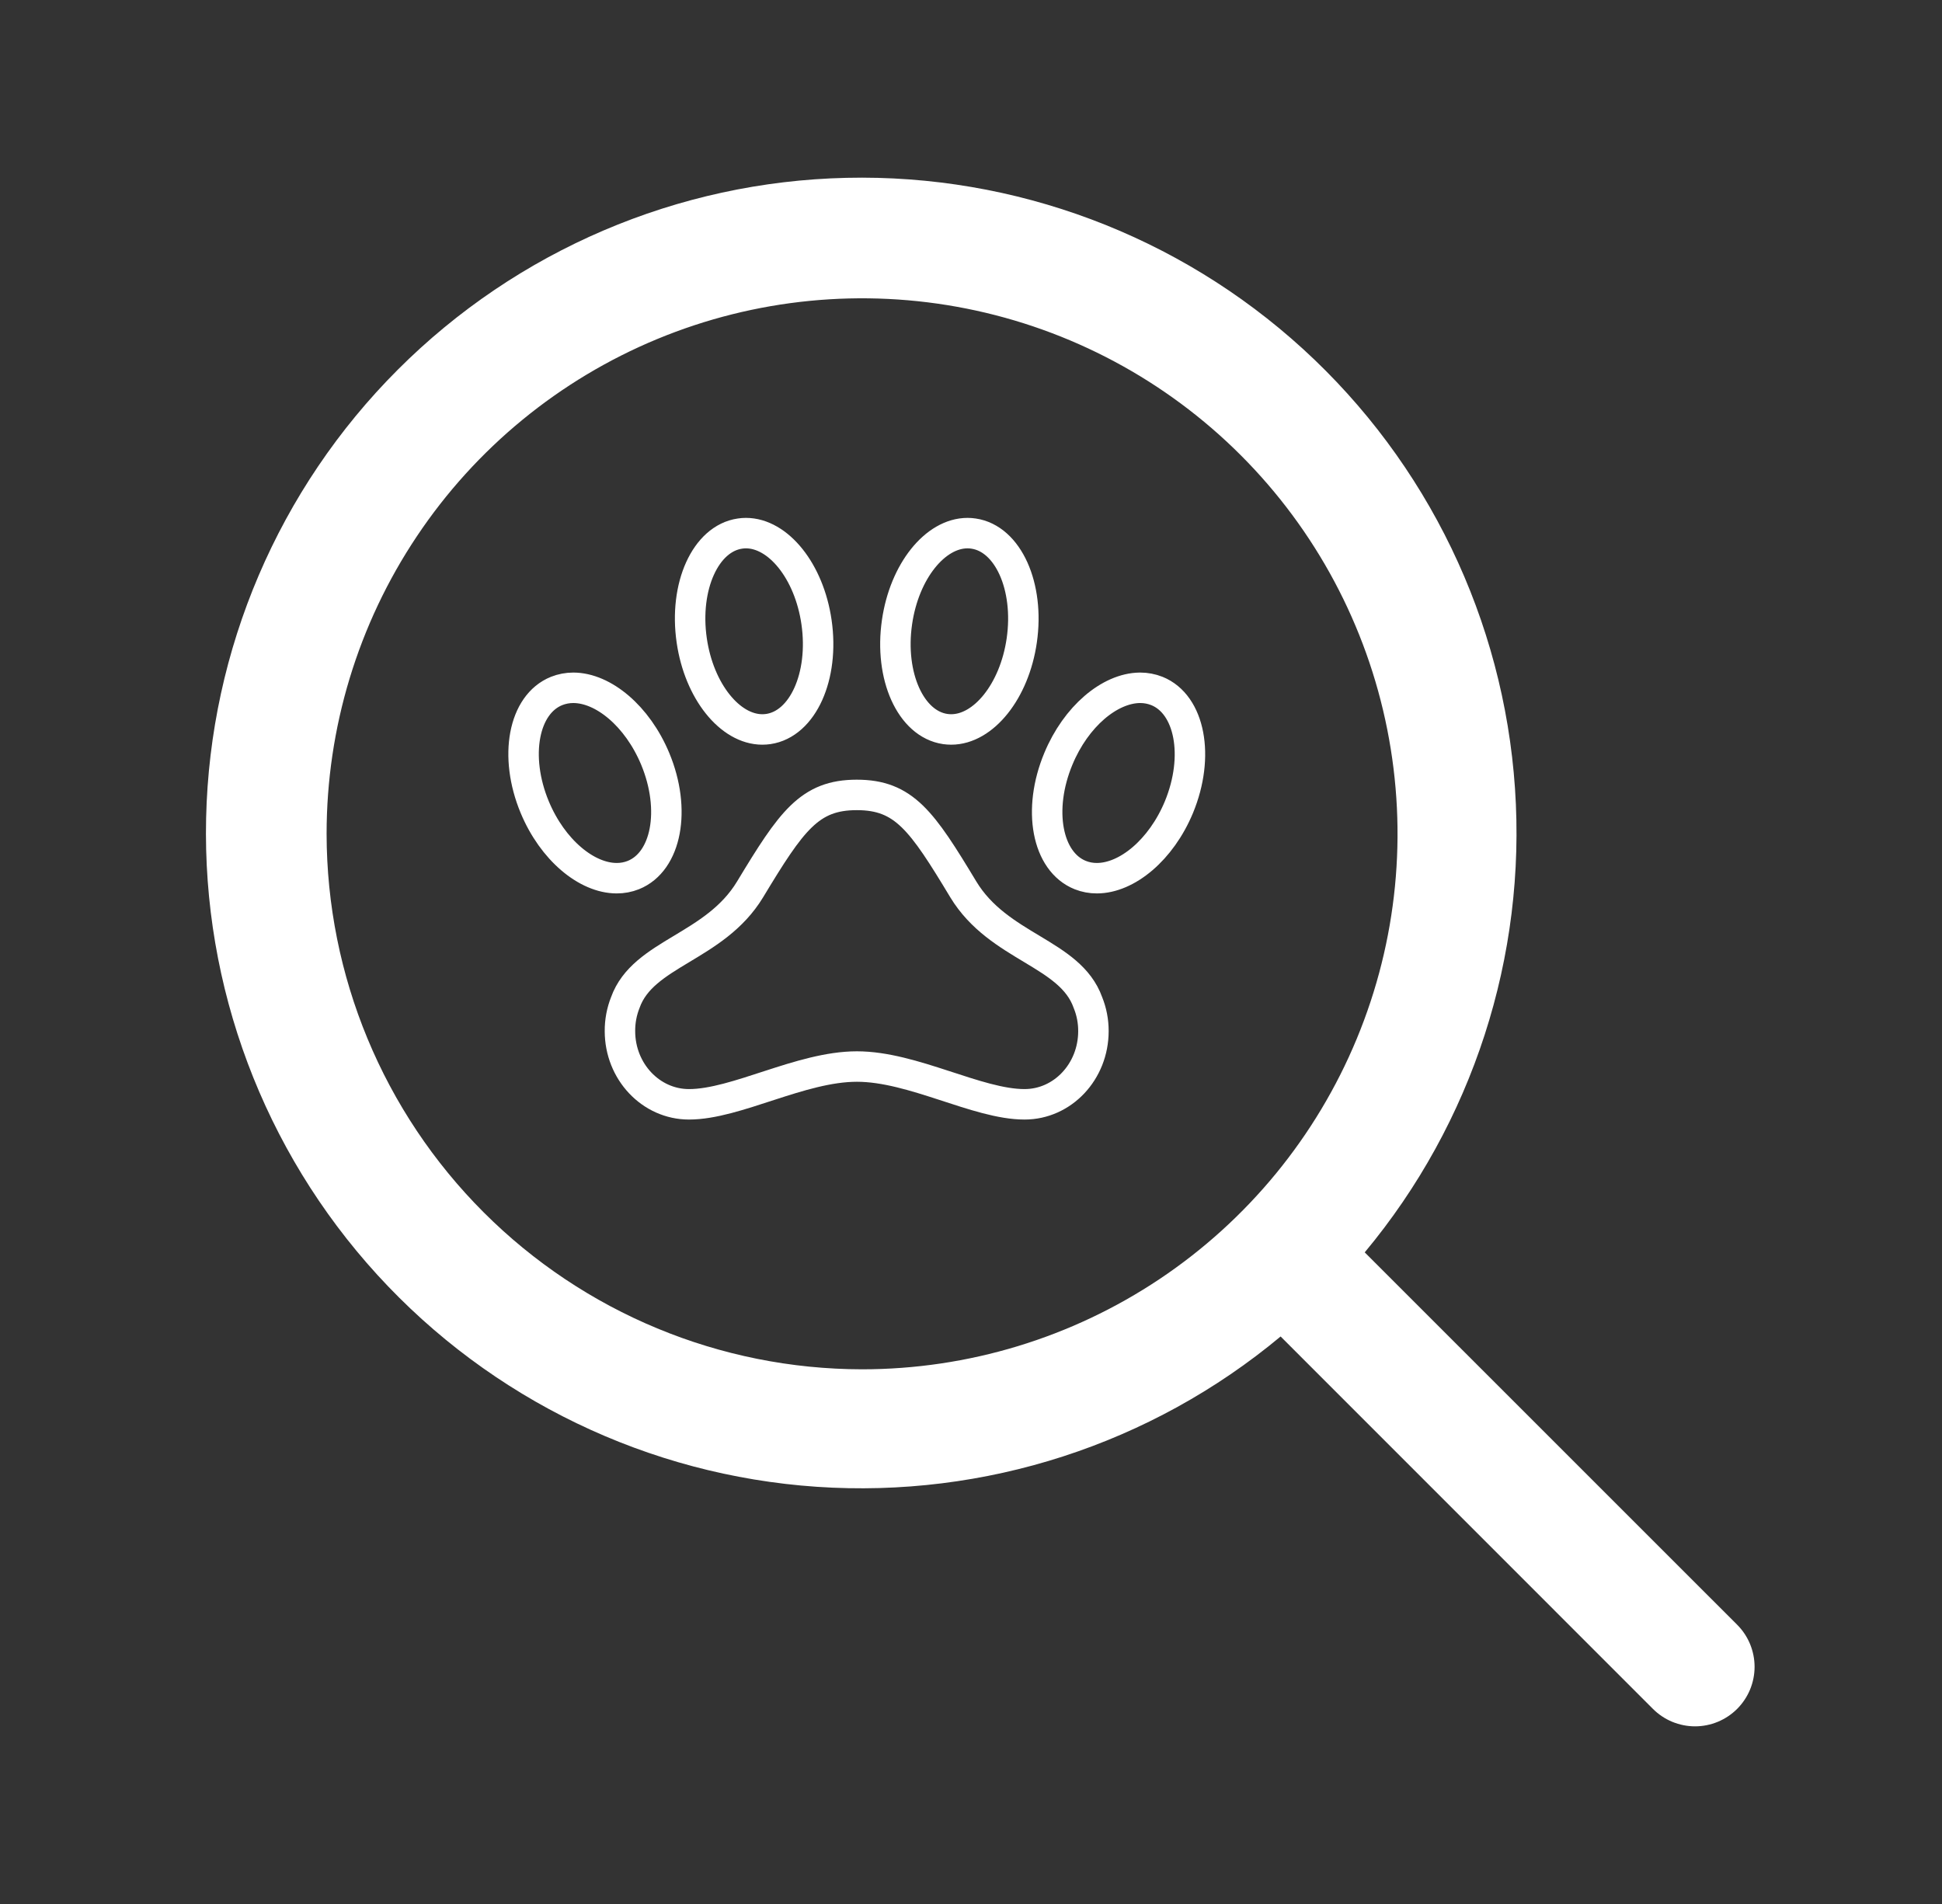
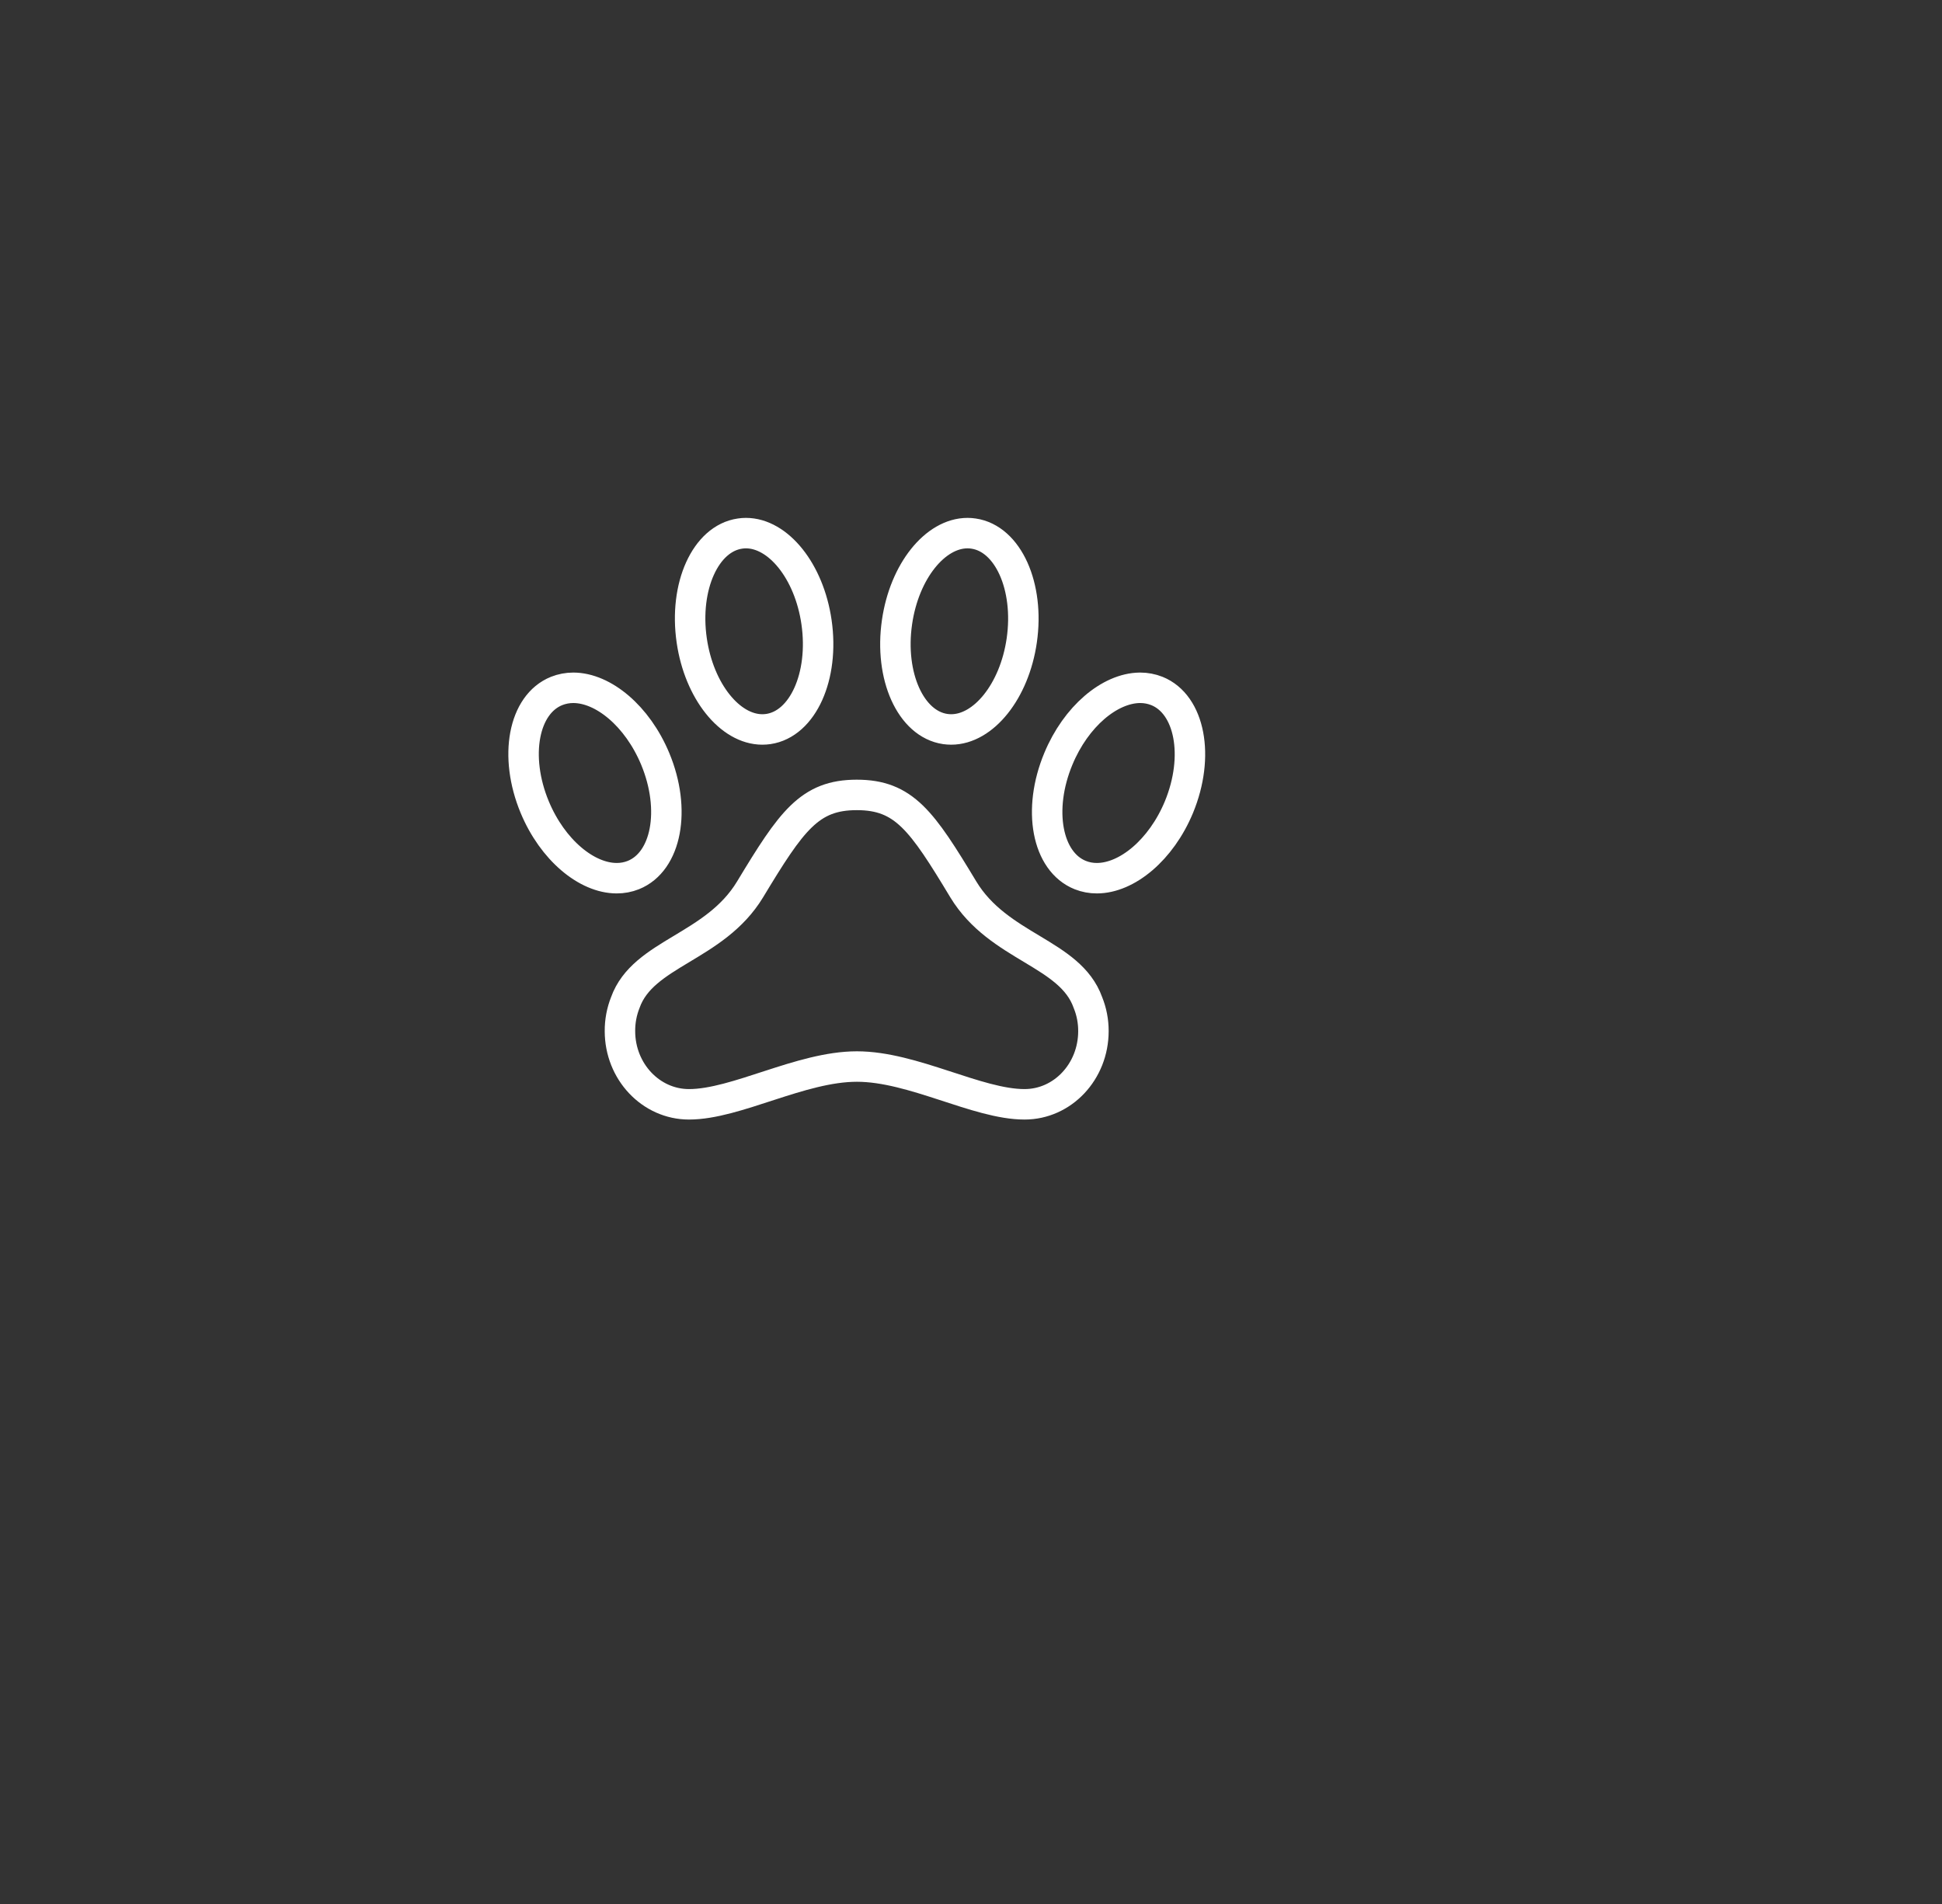
<svg xmlns="http://www.w3.org/2000/svg" width="51" height="50" viewBox="0 0 51 50" fill="none">
  <rect x="0" y="0" width="51" height="50" fill="#333333" stroke="none" />
-   <path d="M45.62 42.666L35.84 32.888C38.675 29.485 40.088 25.121 39.786 20.702C39.485 16.284 37.491 12.152 34.221 9.166C30.95 6.18 26.654 4.569 22.227 4.67C17.799 4.771 13.581 6.574 10.449 9.706C7.317 12.838 5.514 17.056 5.413 21.483C5.312 25.911 6.923 30.207 9.909 33.478C12.895 36.748 17.027 38.742 21.445 39.044C25.864 39.345 30.228 37.932 33.631 35.097L43.409 44.877C43.554 45.022 43.726 45.137 43.916 45.216C44.106 45.294 44.309 45.335 44.514 45.335C44.719 45.335 44.923 45.294 45.112 45.216C45.302 45.137 45.474 45.022 45.62 44.877C45.765 44.731 45.88 44.559 45.959 44.37C46.037 44.18 46.078 43.977 46.078 43.771C46.078 43.566 46.037 43.363 45.959 43.173C45.88 42.983 45.765 42.811 45.62 42.666ZM8.577 21.896C8.577 19.115 9.401 16.396 10.947 14.084C12.492 11.771 14.688 9.969 17.258 8.904C19.827 7.84 22.655 7.561 25.383 8.104C28.11 8.647 30.616 9.986 32.583 11.953C34.55 13.919 35.889 16.425 36.431 19.153C36.974 21.881 36.696 24.708 35.631 27.278C34.567 29.847 32.764 32.044 30.452 33.589C28.139 35.134 25.421 35.959 22.639 35.959C18.911 35.955 15.336 34.472 12.7 31.835C10.064 29.199 8.581 25.625 8.577 21.896Z" fill="white" />
  <path d="M30.381 18.145C30.242 18.09 30.094 18.062 29.945 18.062H29.929C29.141 18.074 28.257 18.812 27.794 19.928C27.238 21.263 27.494 22.629 28.369 22.98C28.508 23.035 28.656 23.063 28.805 23.062C29.597 23.062 30.493 22.32 30.96 21.197C31.512 19.862 31.252 18.496 30.381 18.145ZM25.297 23.355C24.211 21.553 23.742 20.875 22.5 20.875C21.258 20.875 20.785 21.557 19.699 23.355C18.77 24.892 16.891 25.02 16.422 26.326C16.327 26.565 16.279 26.821 16.281 27.078C16.281 28.14 17.094 29 18.094 29C19.336 29 21.027 28.008 22.504 28.008C23.98 28.008 25.664 29 26.906 29C27.906 29 28.715 28.141 28.715 27.078C28.716 26.82 28.667 26.565 28.57 26.326C28.102 25.016 26.227 24.892 25.297 23.355ZM20.02 19.156C20.072 19.156 20.124 19.152 20.176 19.145C21.083 19.013 21.649 17.757 21.443 16.338C21.25 15 20.438 14 19.589 14C19.537 14 19.485 14.004 19.433 14.012C18.527 14.143 17.96 15.4 18.166 16.818C18.359 18.152 19.171 19.156 20.02 19.156ZM26.833 16.818C27.038 15.4 26.472 14.143 25.566 14.012C25.514 14.004 25.462 14 25.409 14C24.561 14 23.75 15 23.557 16.338C23.351 17.757 23.917 19.013 24.824 19.145C24.875 19.152 24.928 19.156 24.98 19.156C25.829 19.156 26.641 18.152 26.833 16.818ZM16.632 22.98C17.506 22.629 17.762 21.262 17.207 19.928C16.739 18.805 15.845 18.062 15.054 18.062C14.905 18.062 14.757 18.09 14.618 18.145C13.744 18.496 13.488 19.863 14.043 21.197C14.511 22.32 15.405 23.062 16.196 23.062C16.345 23.063 16.493 23.035 16.632 22.98Z" stroke="white" stroke-width="0.8" stroke-miterlimit="10" />
</svg>